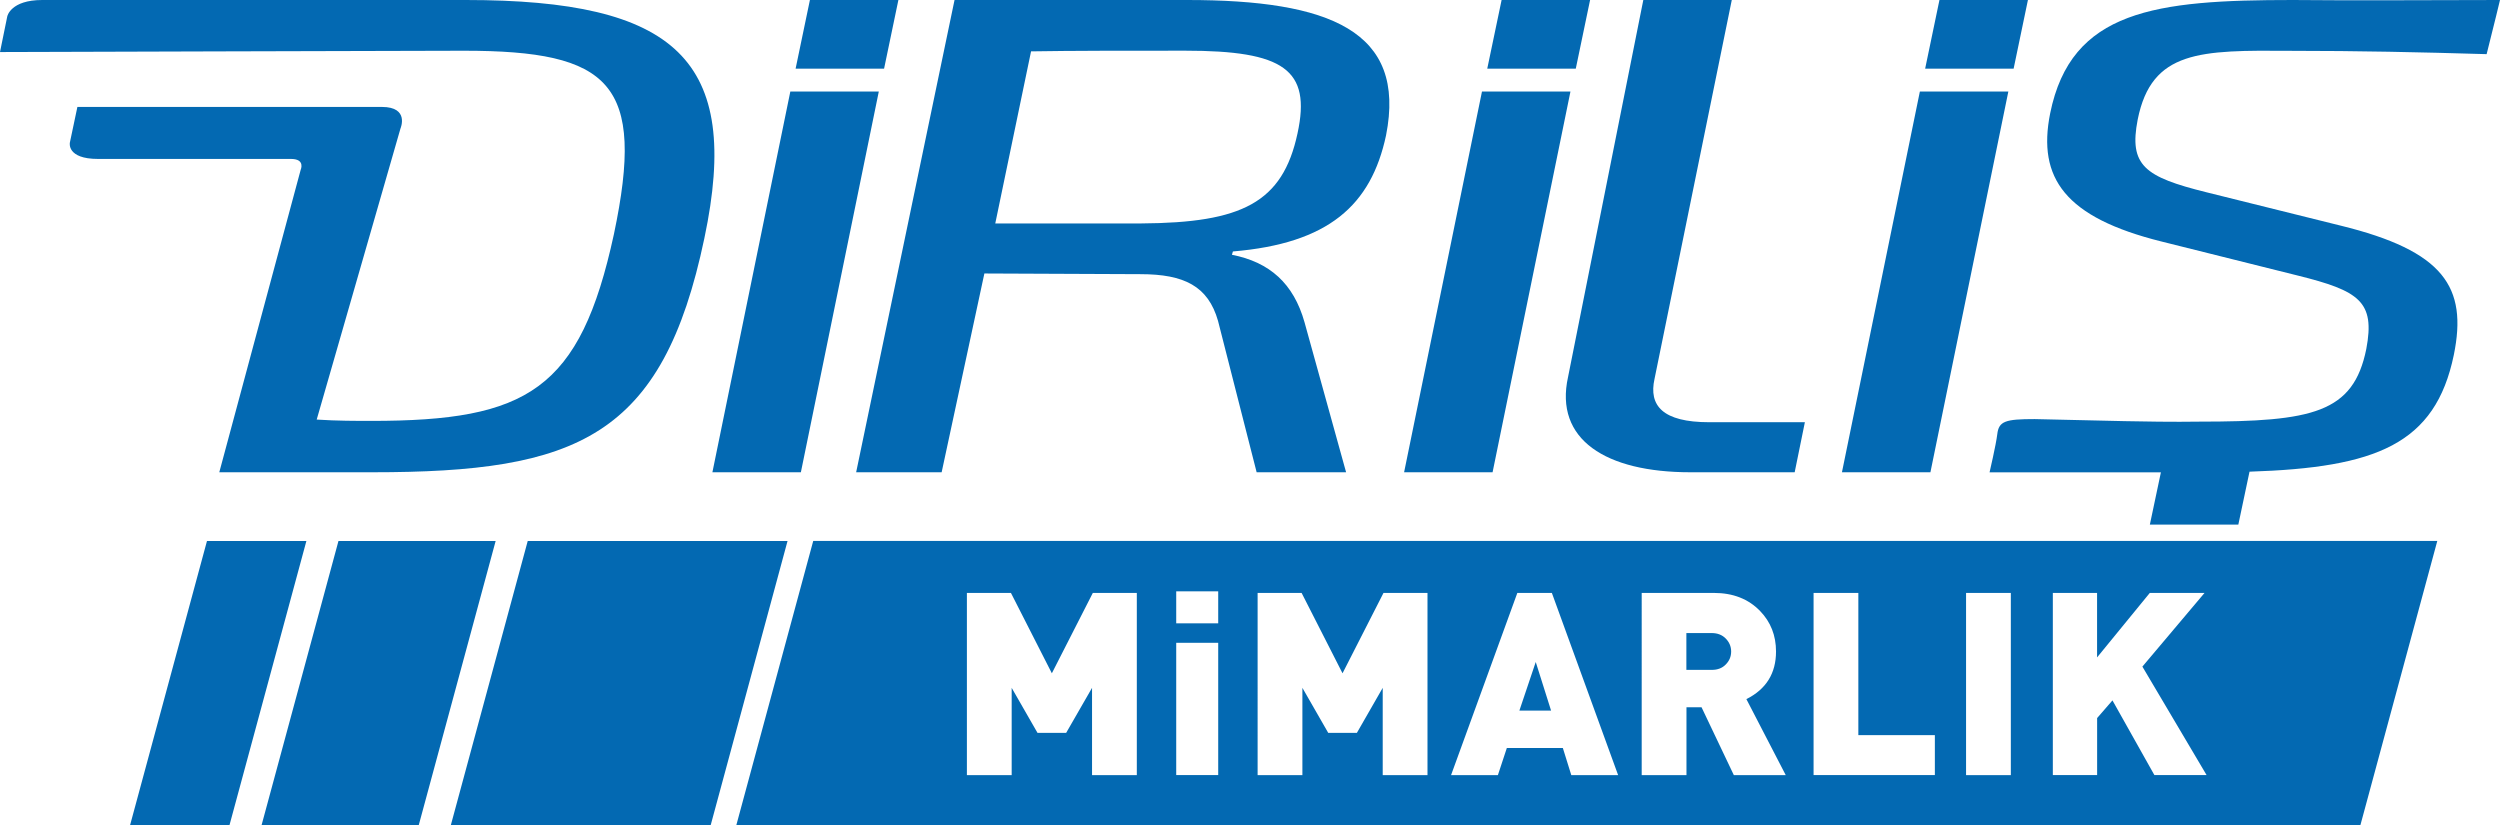
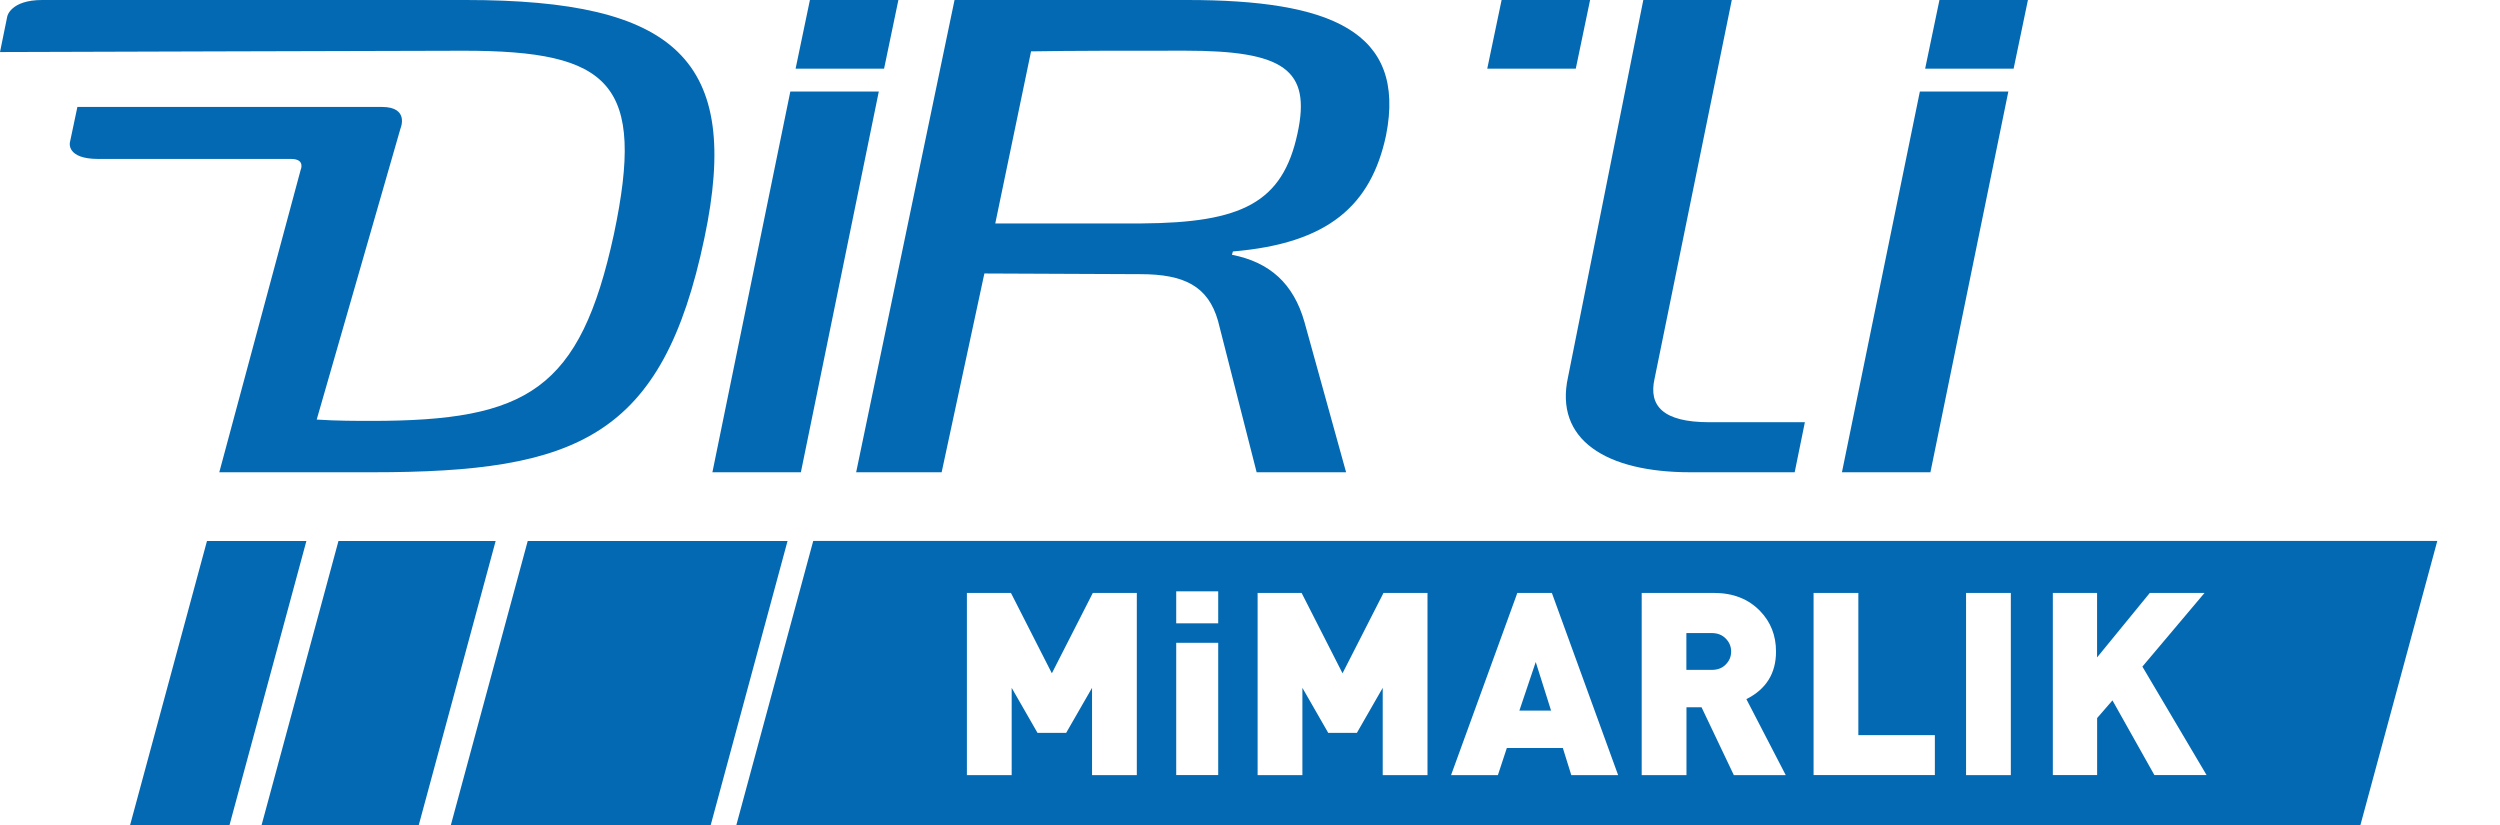
<svg xmlns="http://www.w3.org/2000/svg" version="1.1" id="katman_1" x="0px" y="0px" viewBox="0 0 512 169.06" style="enable-background:new 0 0 512 169.06;" xml:space="preserve">
  <style type="text/css">
	.st0{fill-rule:evenodd;clip-rule:evenodd;fill:#0369B2;}
</style>
  <g>
    <polygon class="st0" points="108.08,110.79 92.31,169.06 145.53,169.06 161.29,110.79  " />
-     <polygon class="st0" points="321.63,18.74 303.51,18.74 287.56,96.72 305.68,96.72  " />
    <polygon class="st0" points="183.99,0 165.87,0 162.94,14.06 181.06,14.06  " />
    <path class="st0" d="M192.85,96.72l8.75-40.71l31.97,0.14c8.96,0,13.85,2.46,15.88,9.56l7.91,31.01h18.32l-8.52-30.74   c-2.24-7.92-7.13-12.29-14.86-13.8l0.2-0.68c19.55-1.64,28.3-9.43,31.36-23.77C288.12,6.28,272.24,0,243.13,0h-47.64l-20.15,96.72   H192.85z M211.16,10.52c8.15-0.14,18.94-0.14,31.56-0.14c20.16,0,25.86,3.83,23.01,16.94c-3.05,14.21-11.4,18.31-31.97,18.44   h-29.93L211.16,10.52z" />
    <polygon class="st0" points="325.65,0 307.53,0 304.59,14.06 322.72,14.06  " />
    <polygon class="st0" points="411.31,18.74 393.19,18.74 377.23,96.72 395.35,96.72  " />
    <polygon class="st0" points="415.32,0 397.2,0 394.27,14.06 412.39,14.06  " />
    <path class="st0" d="M346.18,96.72h21.37l2.09-10.25h-19.59c-9.57,0-12.42-3.42-11.2-8.88L354.67,0h-18.12l-15.41,77.19   C318.29,90.03,328.88,96.72,346.18,96.72z" />
    <polygon class="st0" points="164.02,96.72 179.98,18.74 161.86,18.74 145.9,96.72  " />
-     <path class="st0" d="M469.55,0c-28.1,0-45.4,2.05-49.68,23.23c-2.65,13.25,3.06,21.31,22.8,26.23l27.9,6.97   c12.63,3.14,15.88,5.33,14.05,15.03c-2.65,13.12-11,14.89-34.2,14.89c-2.67,0.04-5.29,0.04-8.3,0.01l-7.02-0.11   c-4.72-0.09-10.56-0.24-18.4-0.42c-6.01,0-7.35,0.42-7.66,3.11c-0.25,2.11-1.58,7.8-1.58,7.8h25.42h7.04h2.63l-2.26,10.7h18.12   l2.29-10.84c25.9-0.83,38.05-5.58,41.84-23.9c2.85-13.93-2.04-21.31-23.21-26.5l-27.48-6.83c-12.63-3.14-15.88-5.47-14.05-14.89   c2.85-14.21,12.82-14.21,31.35-14.07c13.85,0,26.27,0.27,40.11,0.68l1.93-7.75L512,0C498.02,0,483.19,0.14,469.55,0z" />
    <path class="st0" d="M0,10.66c0,0,87.65-0.27,94.98-0.27c30.13,0,37.26,6.69,30.75,37.57C118.8,79.92,108.01,86.2,76.04,86.2   c-2.89,0-7.13,0-11.18-0.27l17.16-59.62c0,0,1.91-4.41-3.82-4.41H65.29H15.85l-1.54,7.3c0,0-0.73,3.35,5.77,3.35h39.53   c2.99,0,1.97,2.23,1.97,2.23L44.91,96.72h31.34c41.94,0,59.45-7.1,68.01-47.95C151.99,12.16,138.35,0,95.39,0H8.66   c-6.5,0-7.17,3.35-7.17,3.35L0,10.66" />
    <polygon class="st0" points="69.32,110.79 53.55,169.06 85.74,169.06 101.51,110.79  " />
    <polygon class="st0" points="42.39,110.79 26.62,169.06 46.98,169.06 62.75,110.79  " />
    <polygon class="st0" points="314.52,135.58 311.17,145.53 317.66,145.53  " />
    <path class="st0" d="M150.78,169.06l332.61,0l15.77-58.28H166.55L150.78,169.06z M420.41,121.43h9.07v13.21l10.8-13.21h11.21   l-12.73,15.09l13.15,22.22h-10.69l-8.59-15.3l-3.14,3.62v11.68h-9.07V121.43z M402.65,121.43h9.17v37.31h-9.17V121.43z    M371.42,121.43h9.17v29.13h15.67v8.18h-24.84V121.43z M336.21,121.43h14.78c3.94,0,7.11,1.24,9.49,3.72   c2.16,2.23,3.25,5,3.25,8.28c0,4.47-2.02,7.72-6.07,9.75l8.06,15.56h-10.63l-6.61-13.89h-3.09v13.89h-9.17V121.43z M310.75,121.43   h7.07l13.57,37.31h-9.59l-1.73-5.55H308.6l-1.83,5.55h-9.59L310.75,121.43z M257.56,121.43h9.01l8.38,16.46l8.39-16.46h9.01v37.31   h-9.17v-17.87l-5.29,9.22h-5.87l-5.29-9.22v17.87h-9.17V121.43z M240.89,121.11h8.6v6.55h-8.6V121.11z M240.89,131.65h8.6v27.09   h-8.6V131.65z M198.03,121.43h9.01l8.38,16.46l8.39-16.46h9.01v37.31h-9.17v-17.87l-5.3,9.22h-5.87l-5.29-9.22v17.87h-9.17V121.43z   " />
    <path class="st0" d="M353.44,136.08c0.74-0.75,1.1-1.63,1.1-2.65c0-1.01-0.37-1.9-1.1-2.65c-0.73-0.75-1.69-1.13-2.88-1.13h-5.19   v7.54h5.19C351.75,137.2,352.72,136.83,353.44,136.08z" />
  </g>
</svg>